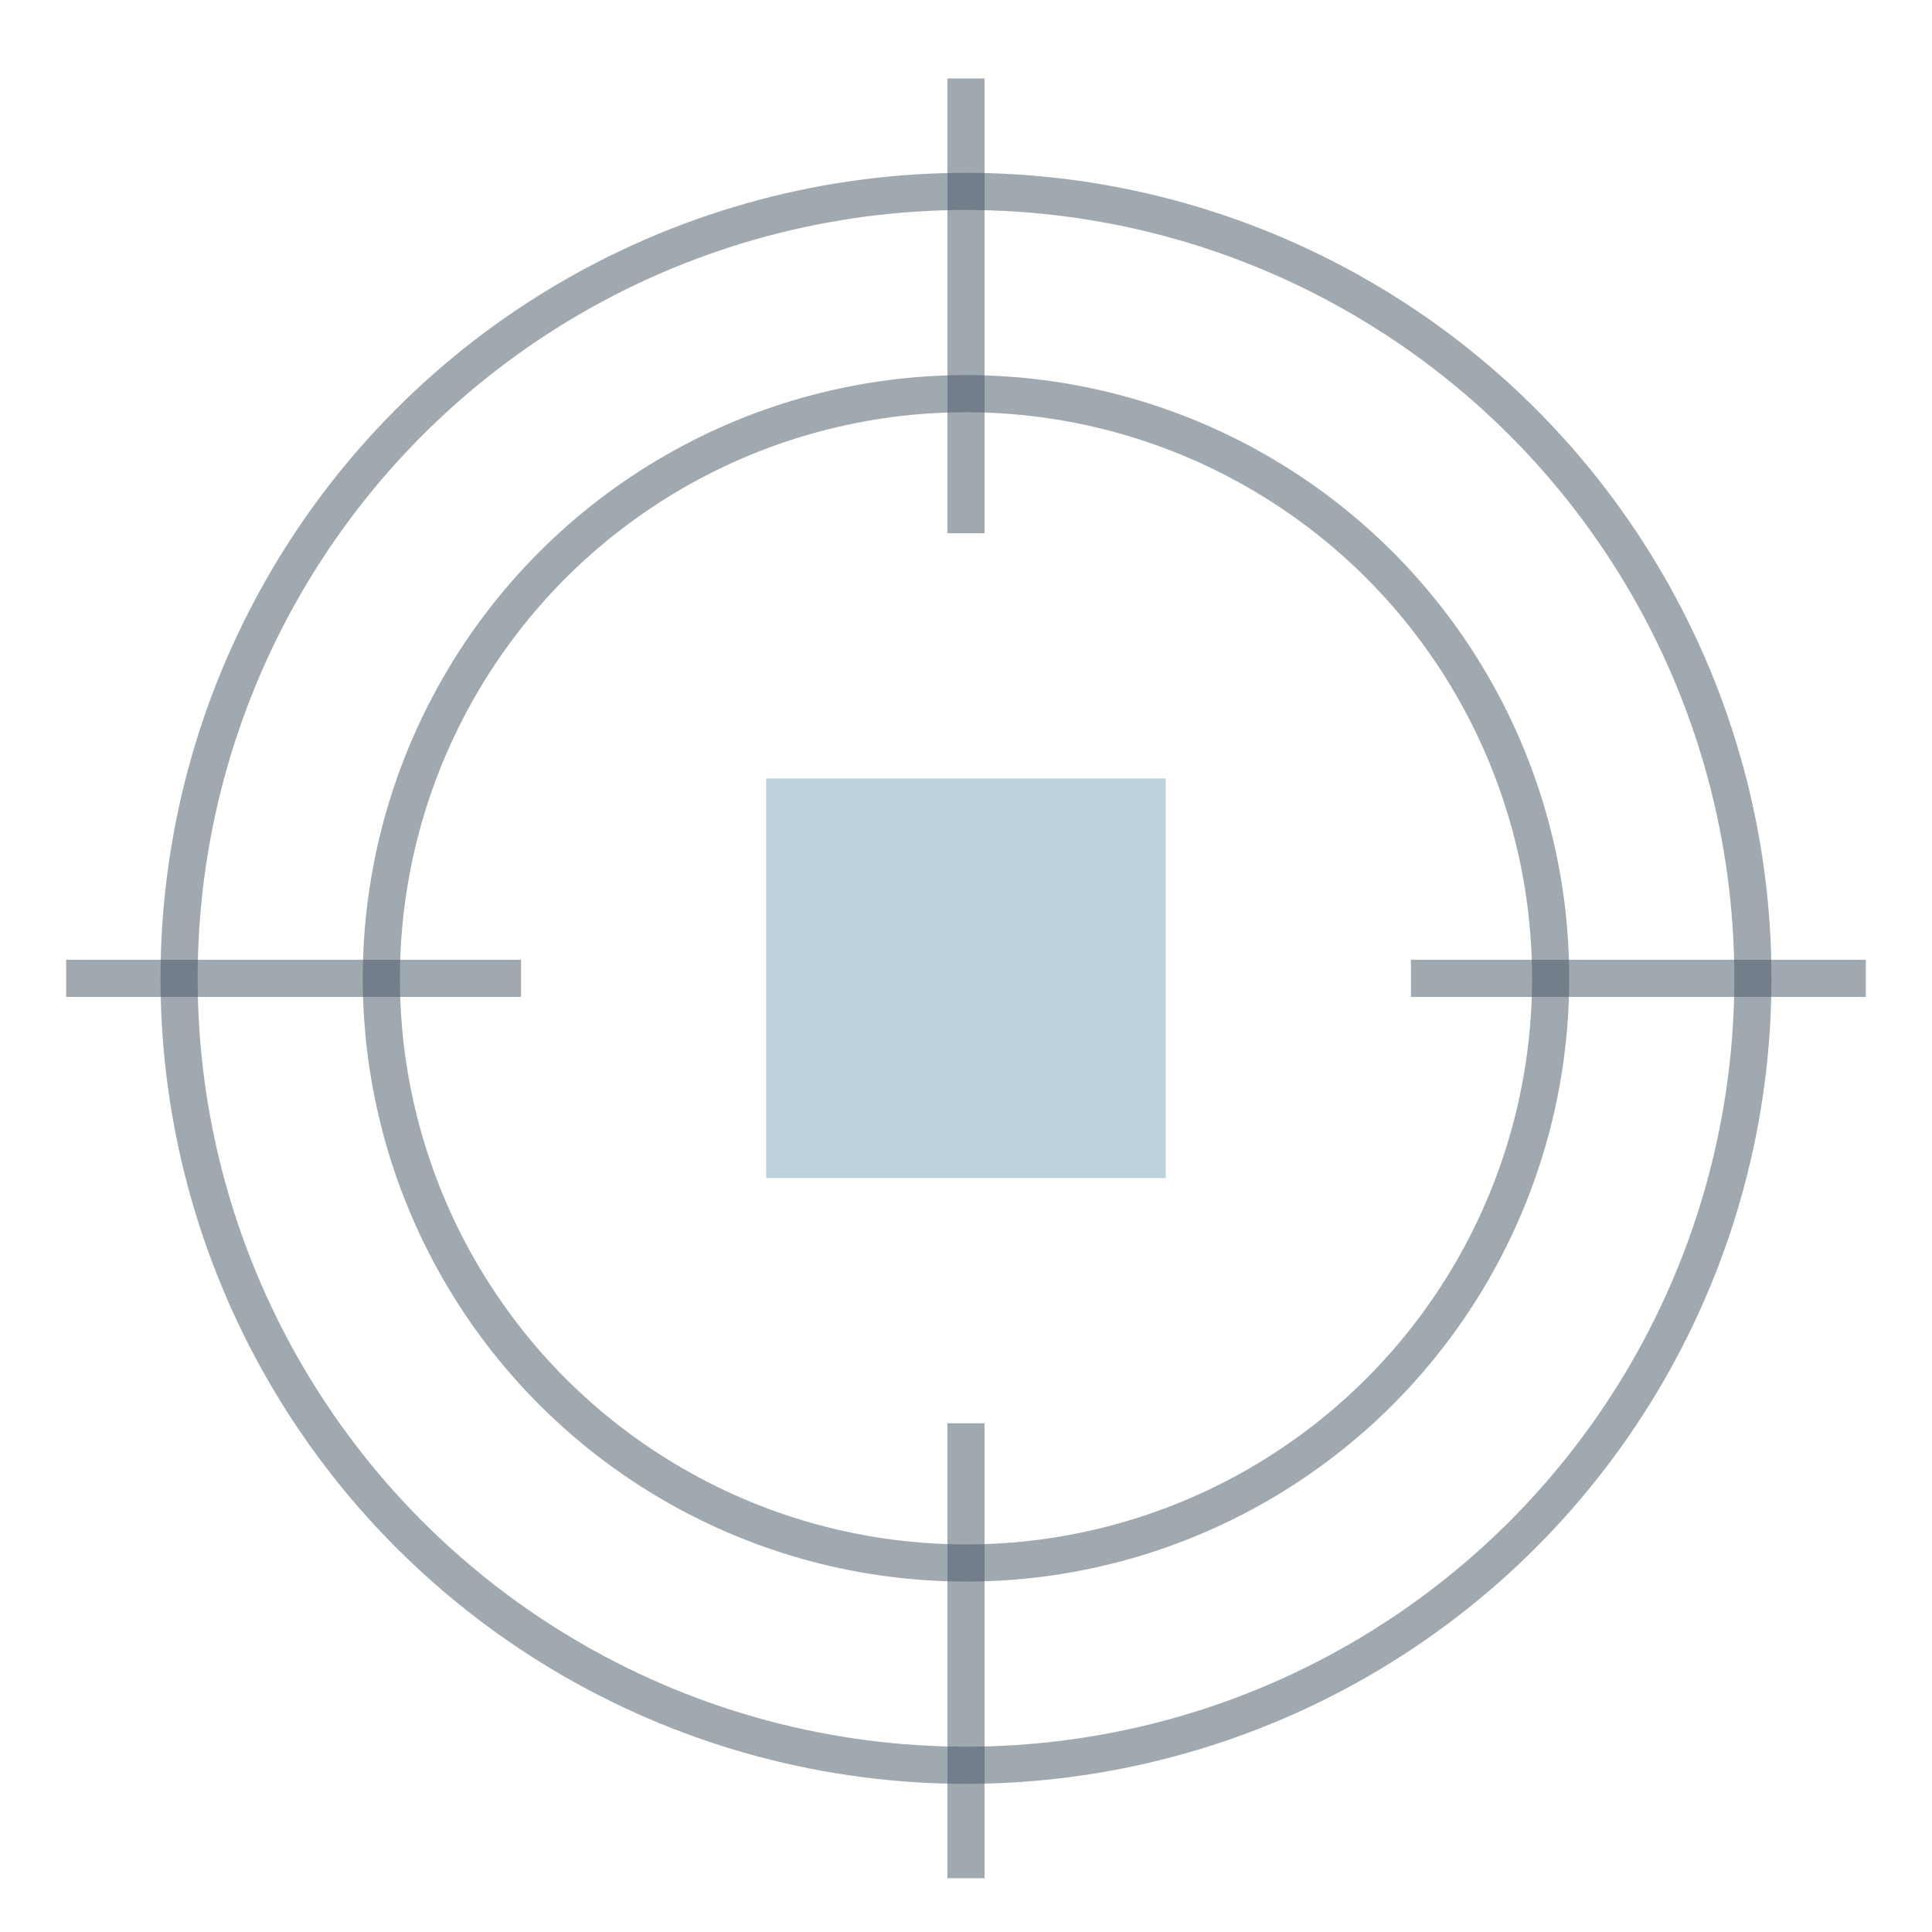
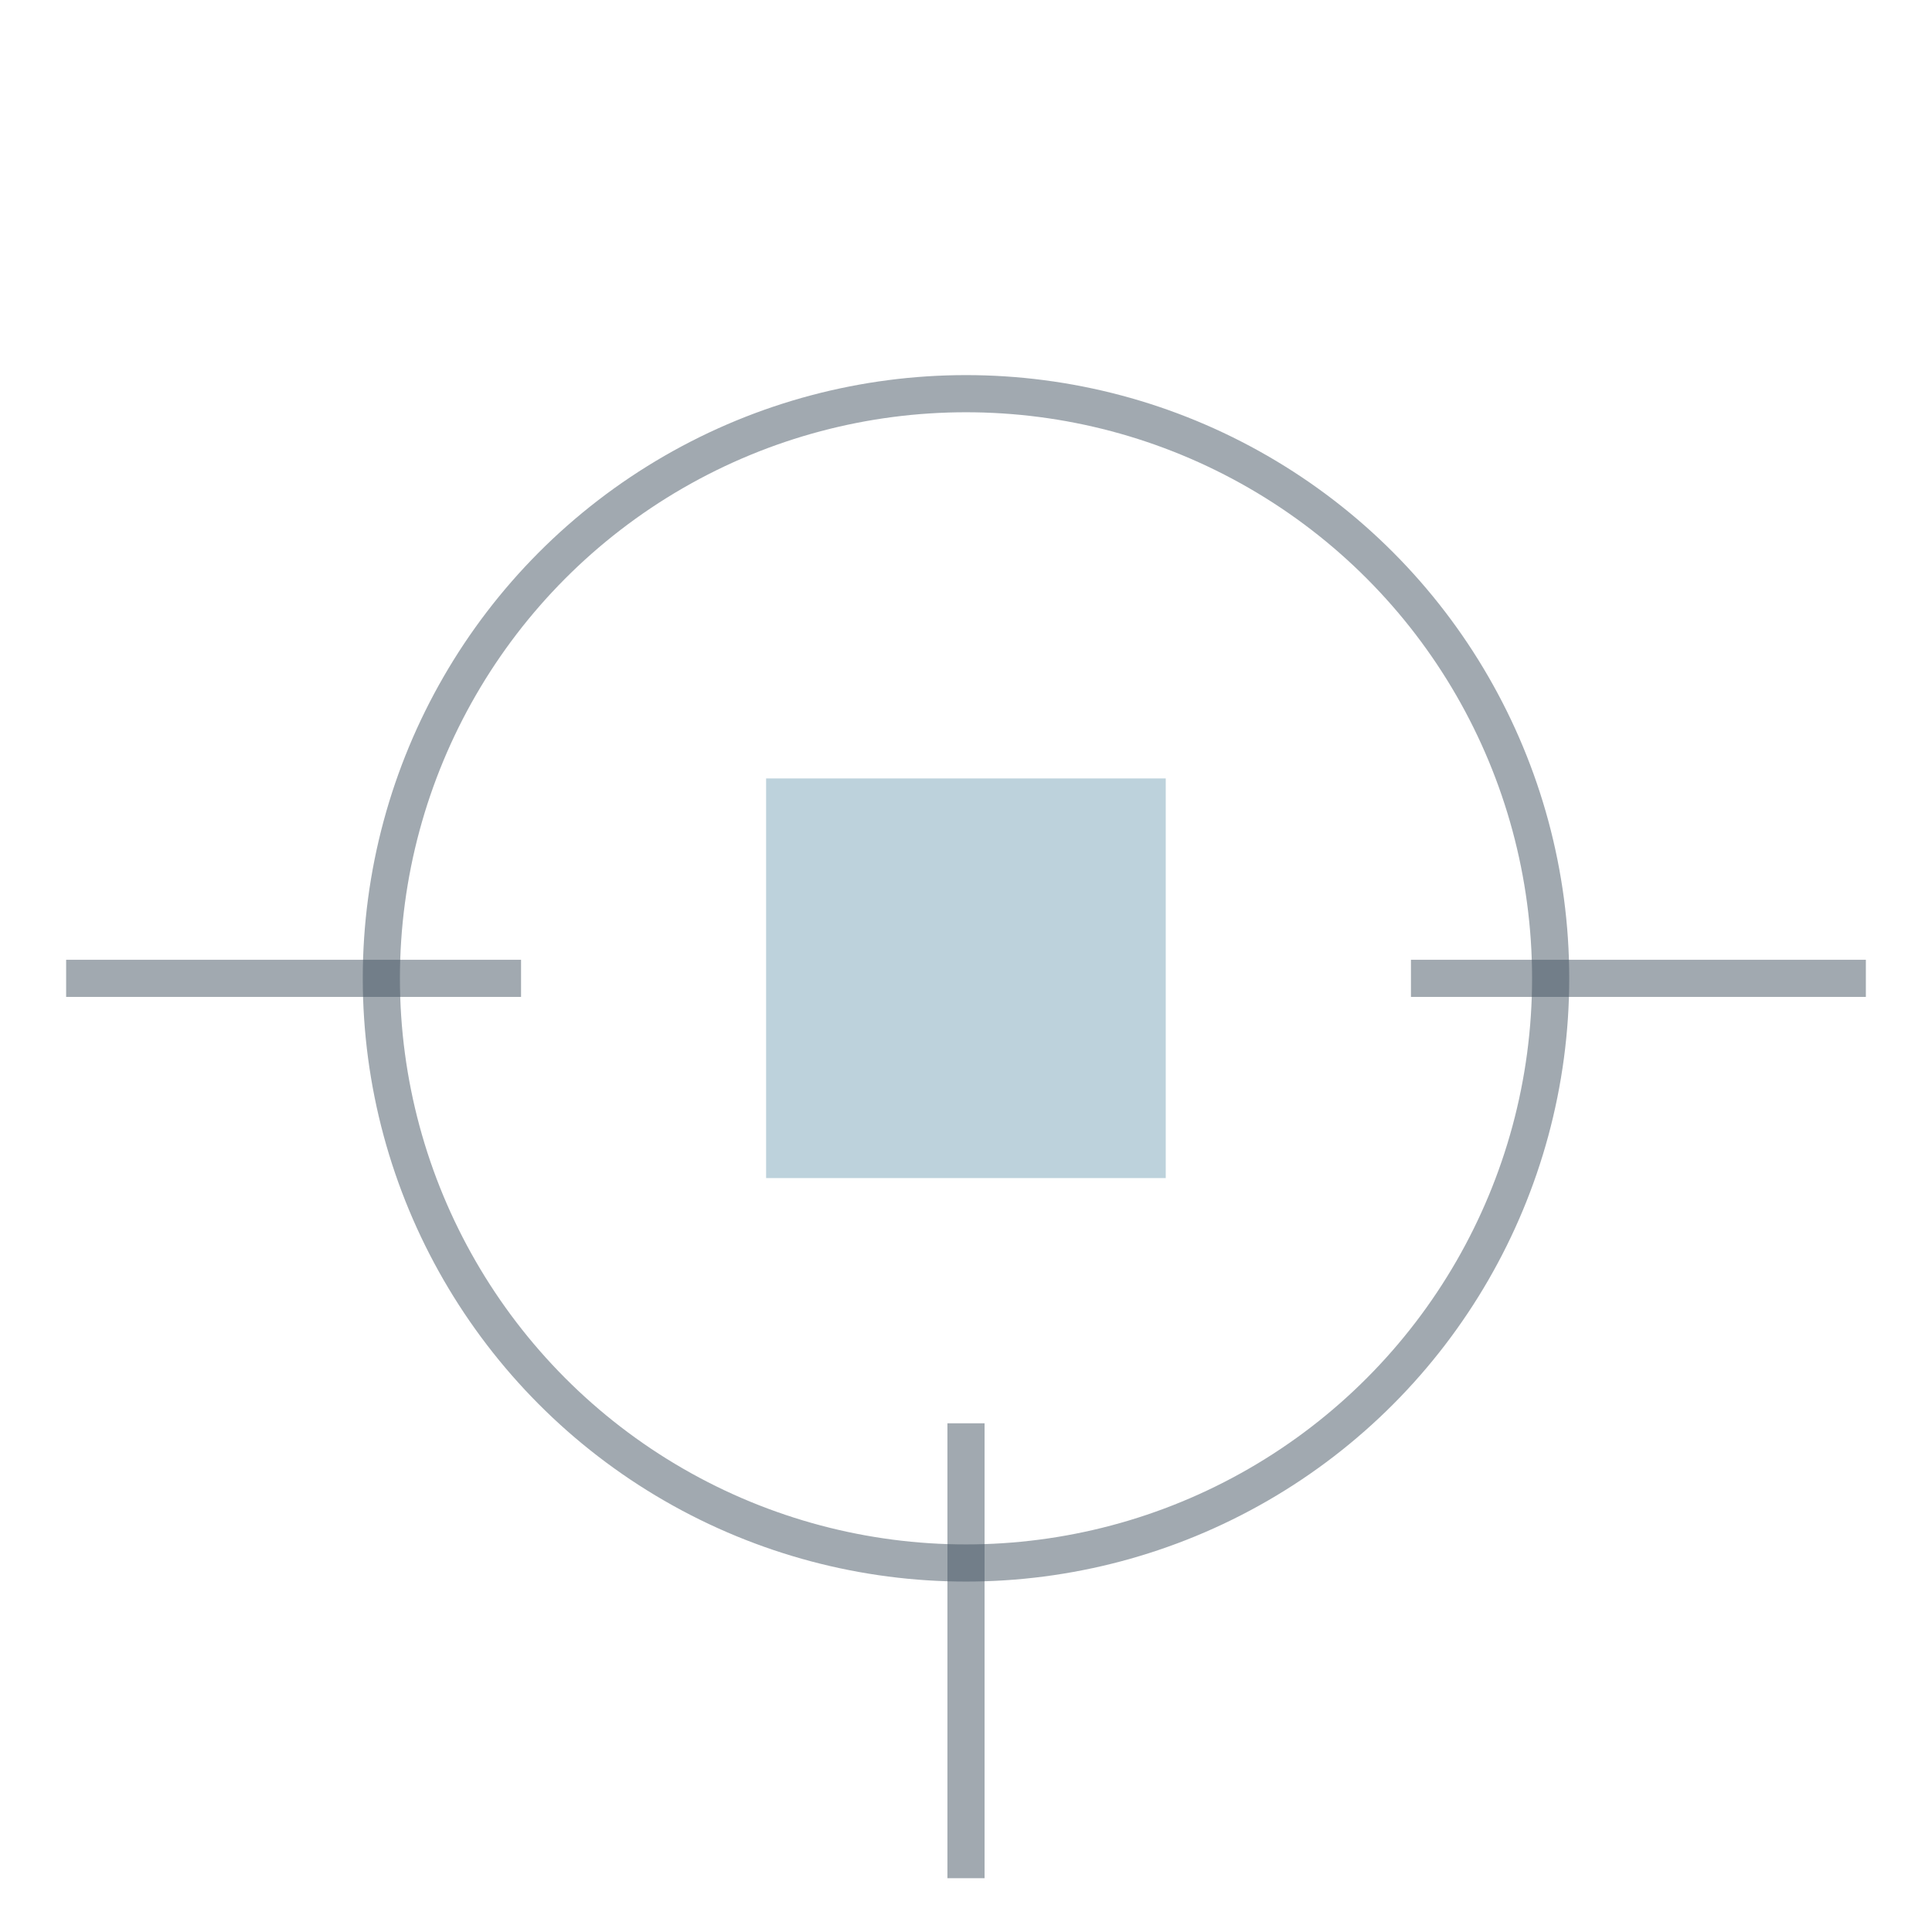
<svg xmlns="http://www.w3.org/2000/svg" viewBox="0 0 130 130">
  <defs>
    <style>.cls-1{fill:#7ca6ba;}.cls-1,.cls-2{opacity:0.5;}.cls-2{fill:none;stroke:#445463;stroke-miterlimit:10;stroke-width:2.5px;}</style>
  </defs>
  <g id="Layer_2" data-name="Layer 2">
    <rect class="cls-1" x="51.55" y="52.38" width="26.89" height="26.89" />
-     <circle class="cls-2" cx="65" cy="65.83" r="52.95" />
    <circle class="cls-2" cx="65" cy="65.83" r="39.34" />
-     <line class="cls-2" x1="65" y1="5.28" x2="65" y2="35.88" />
    <line class="cls-2" x1="65" y1="95.77" x2="65" y2="126.38" />
    <line class="cls-2" x1="4.45" y1="65.83" x2="35.06" y2="65.83" />
    <line class="cls-2" x1="94.94" y1="65.83" x2="125.55" y2="65.83" />
  </g>
</svg>